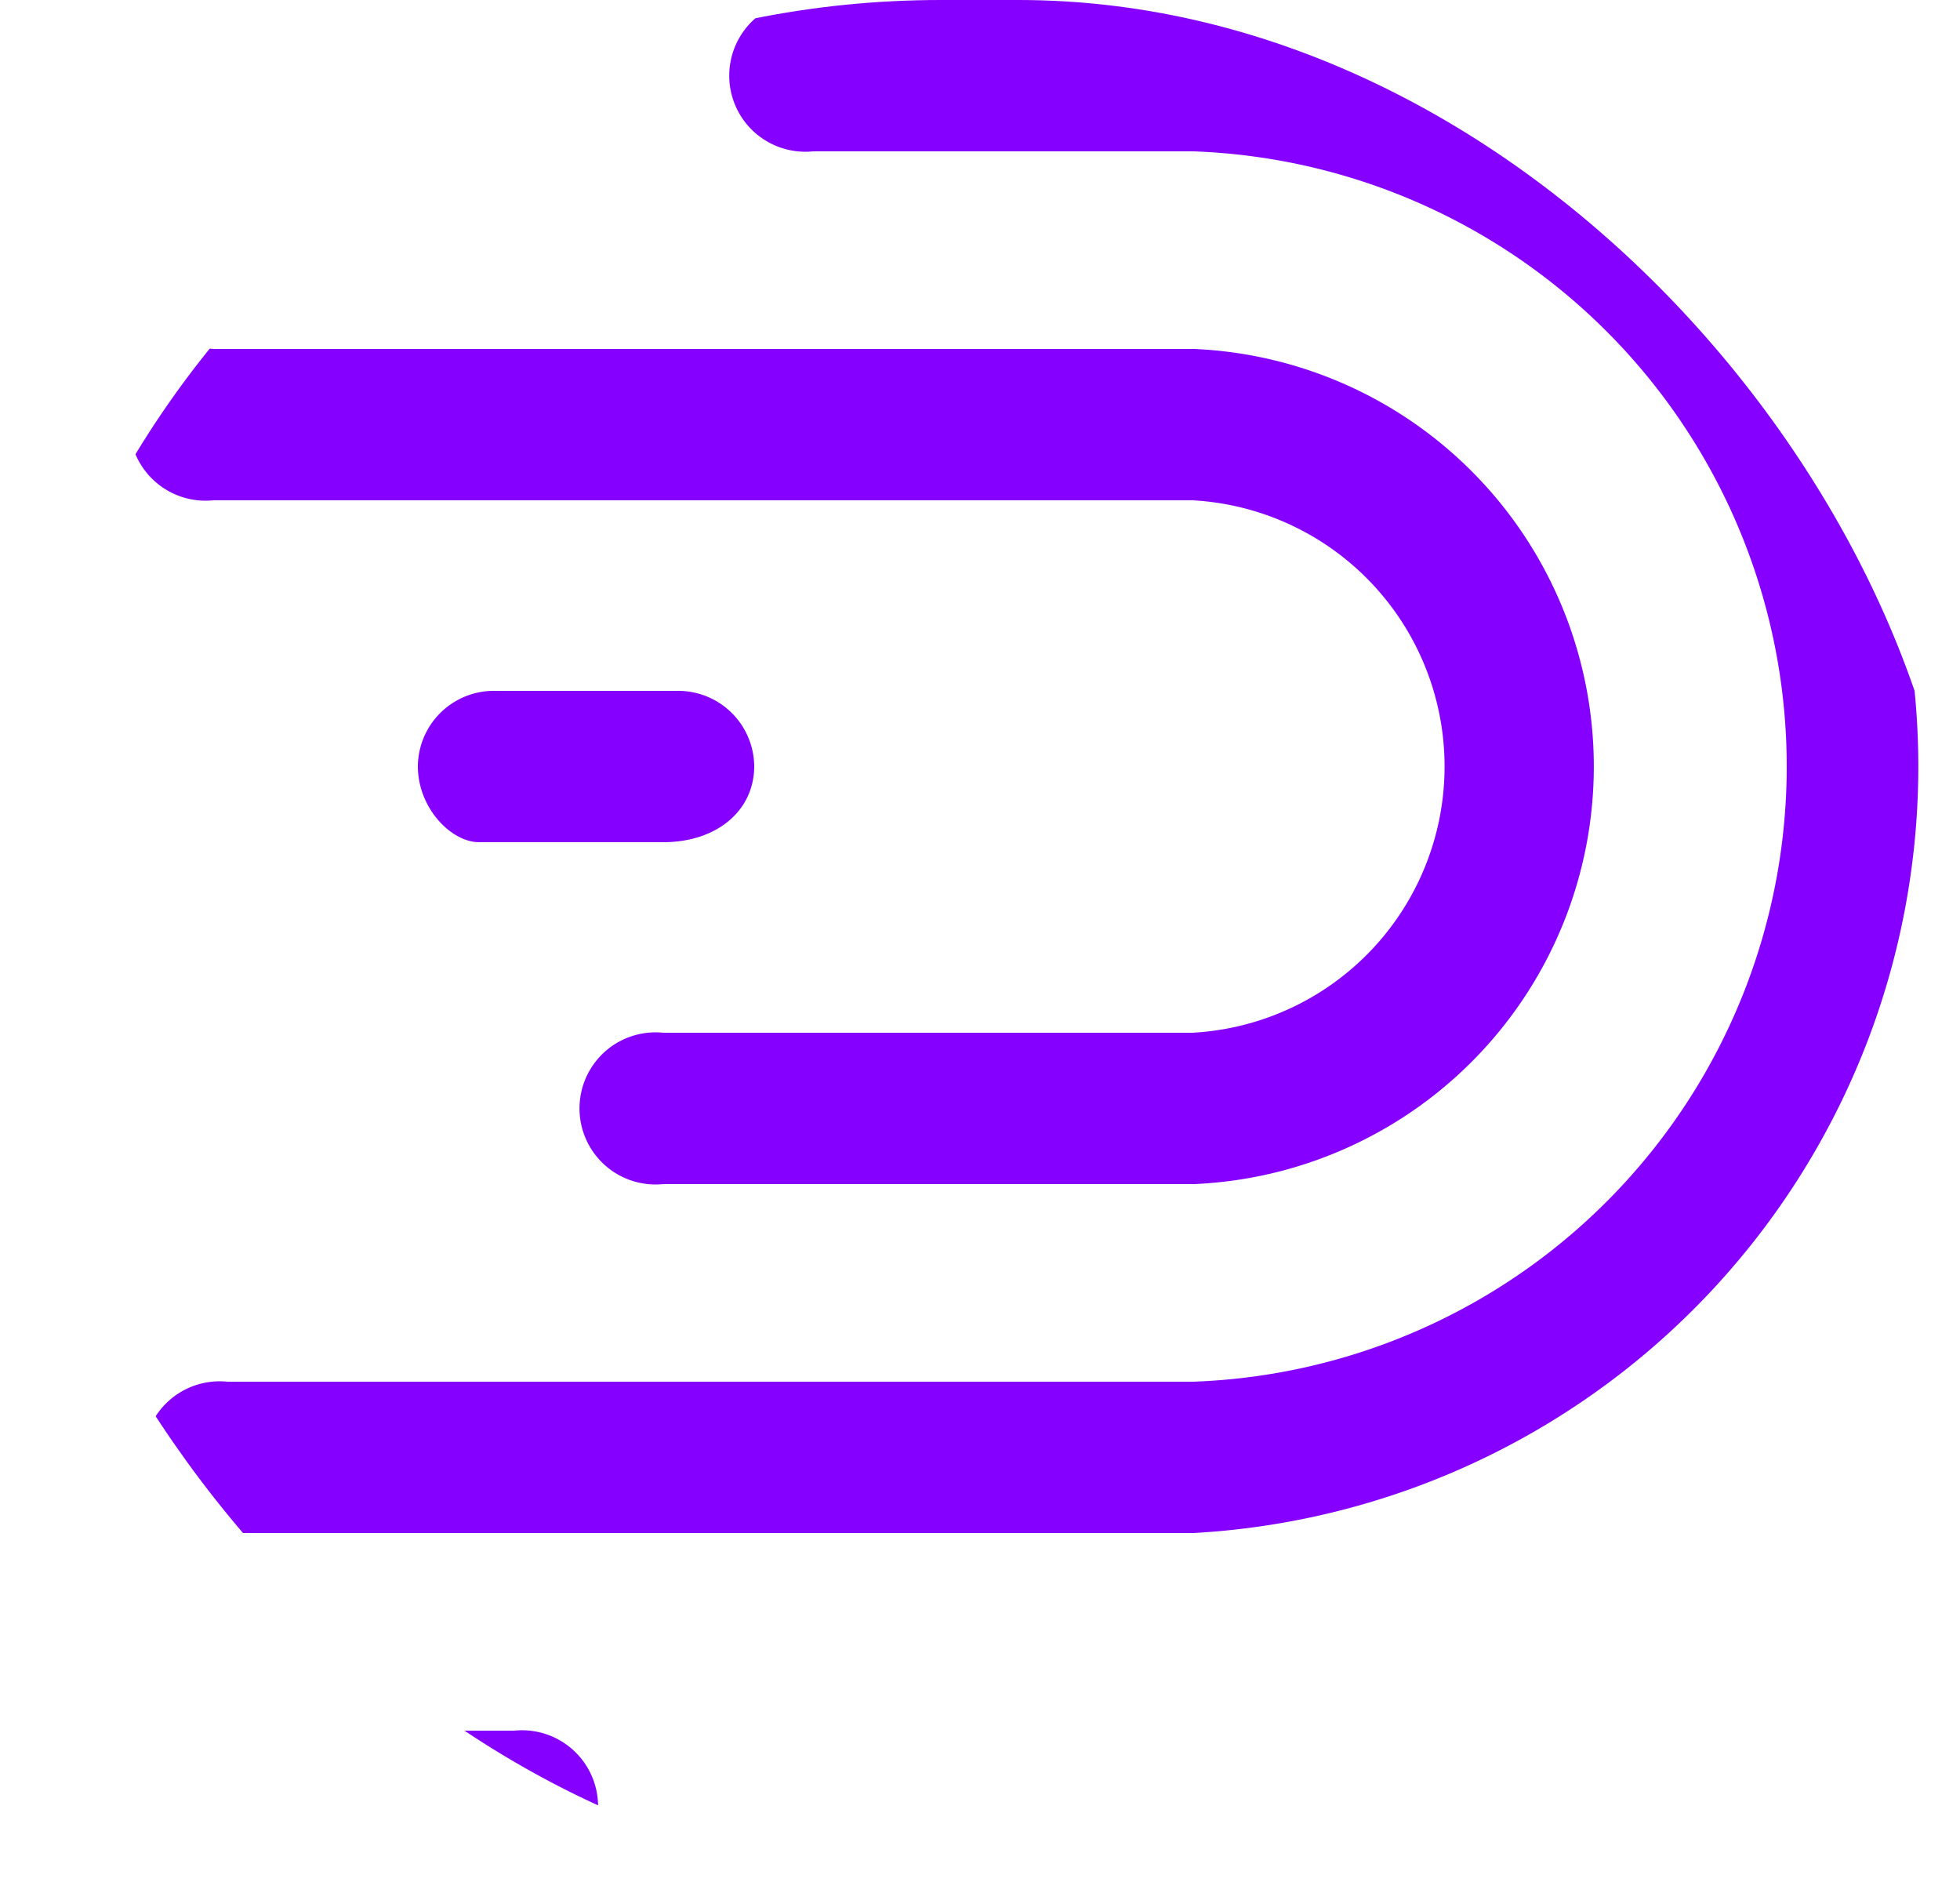
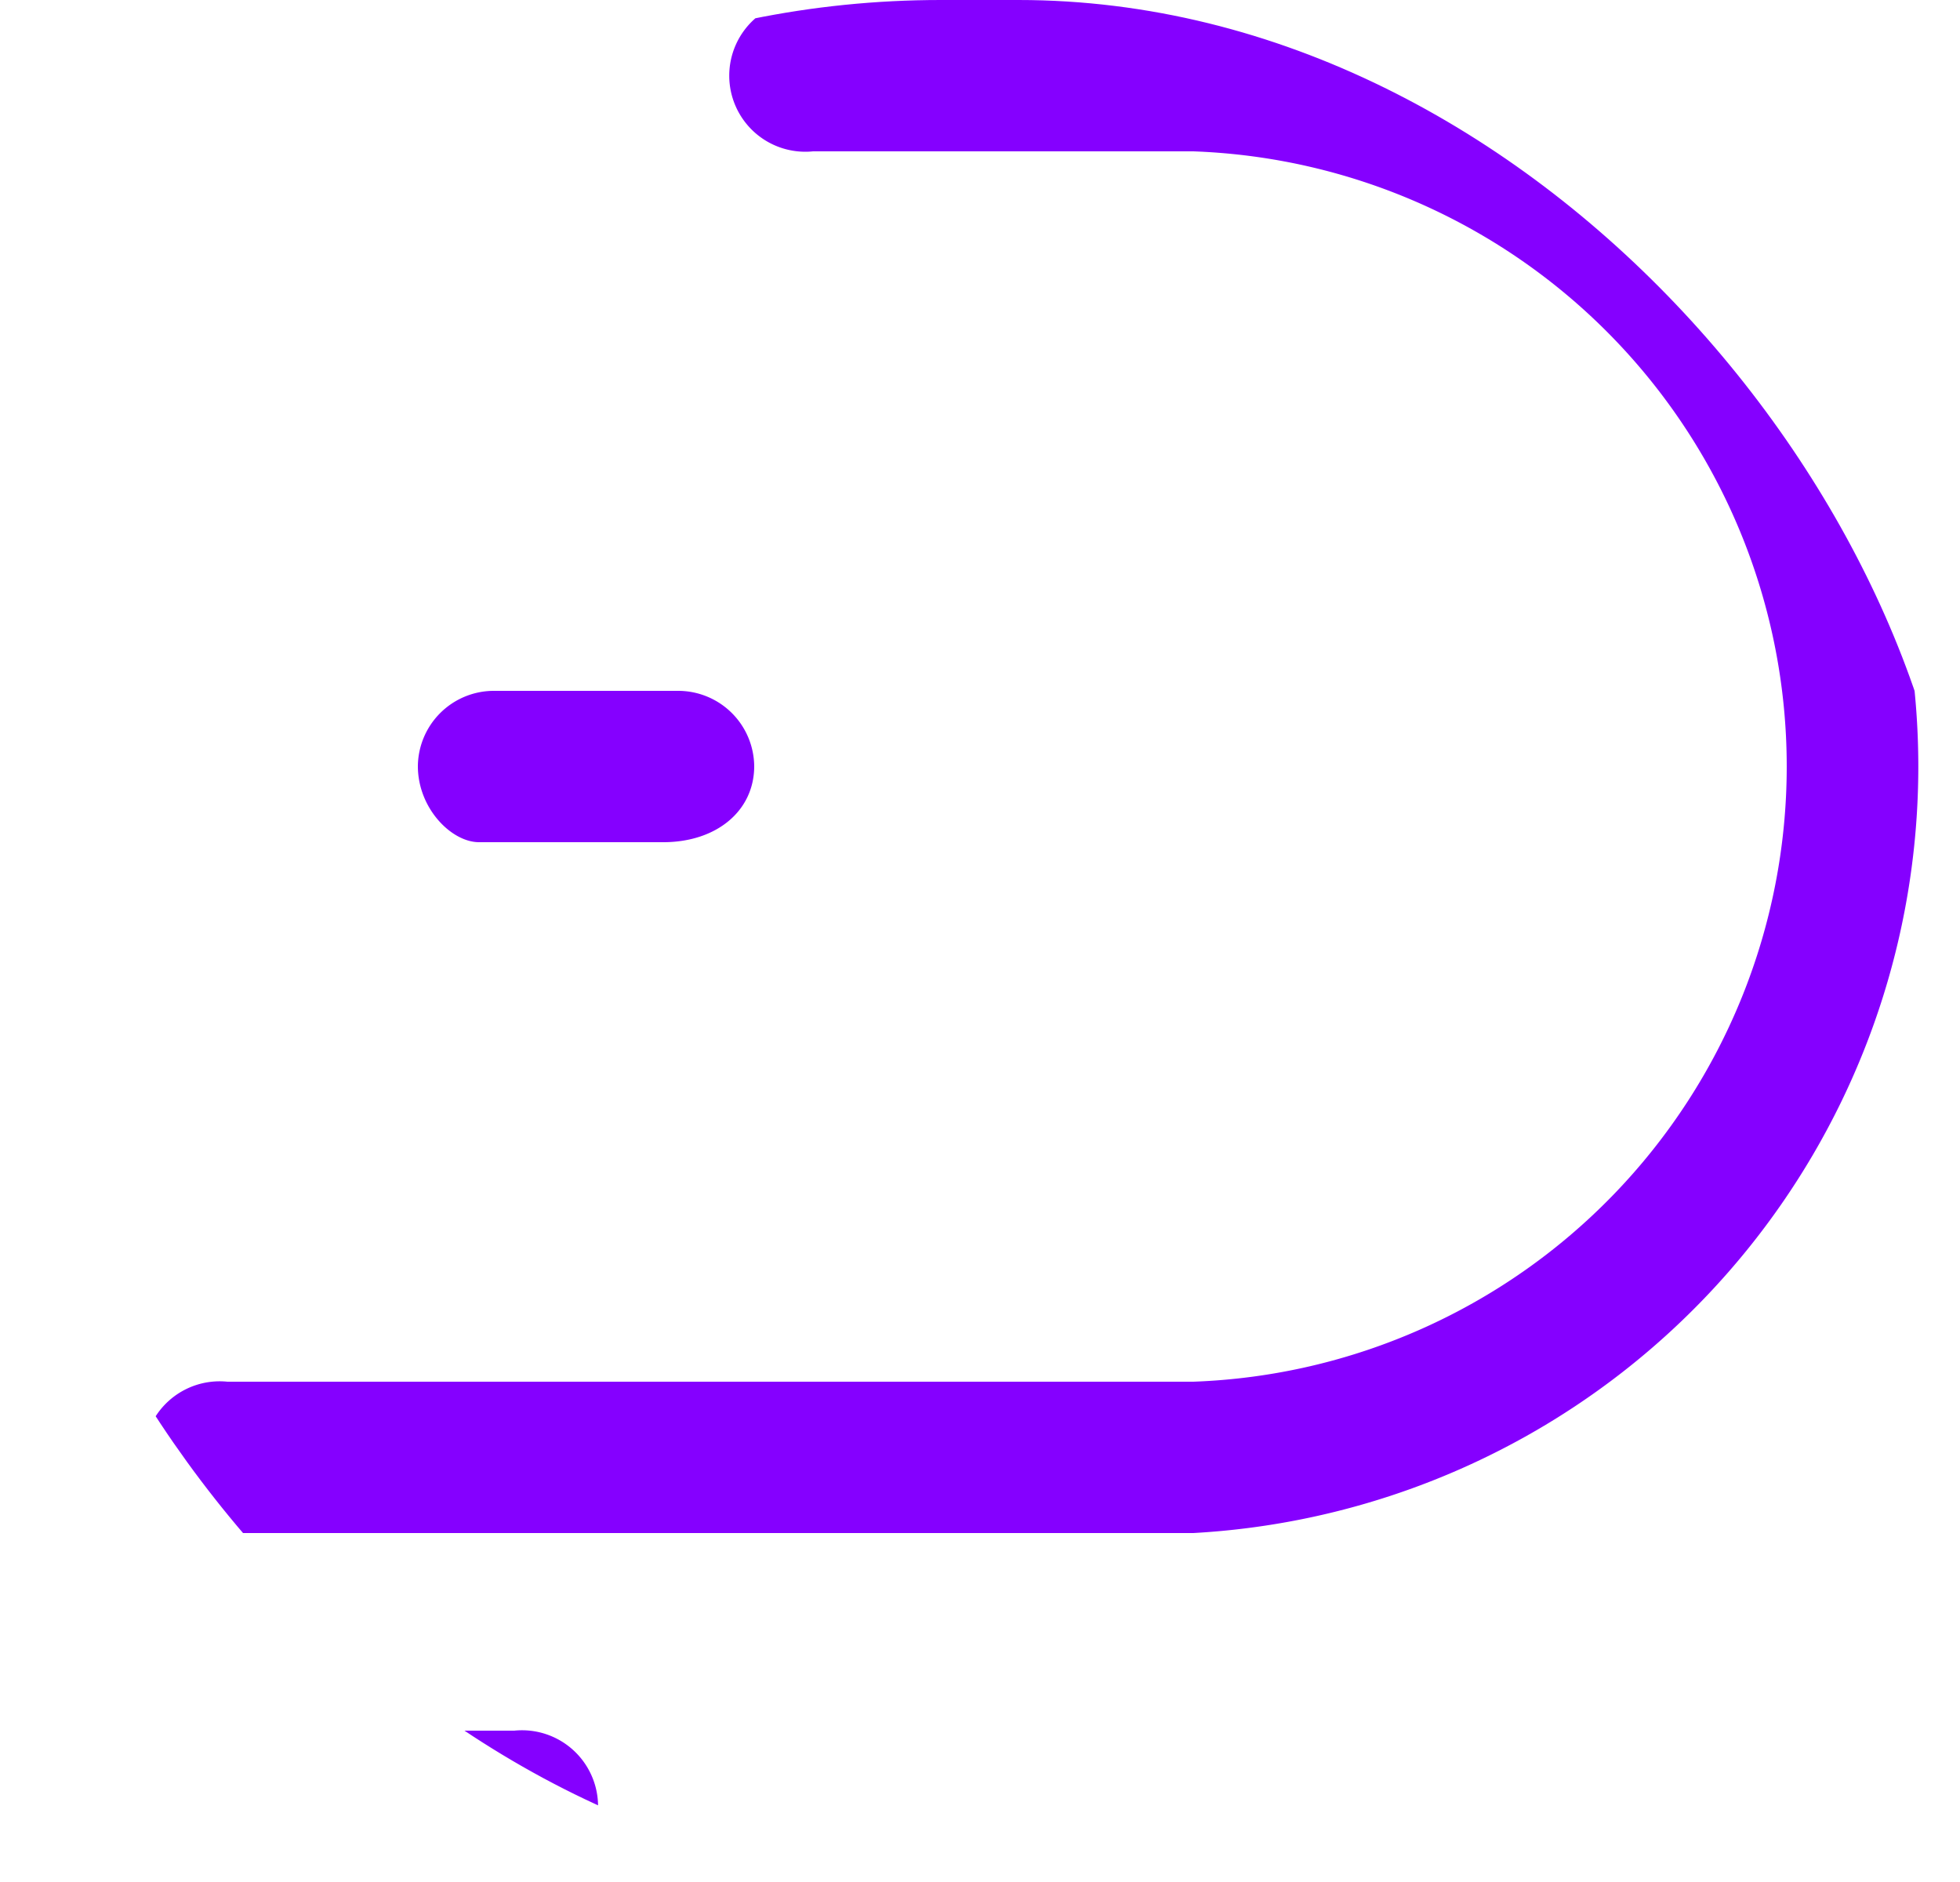
<svg xmlns="http://www.w3.org/2000/svg" width="25" height="24" fill="none" viewBox="0 0 25 24">
  <g fill="#8500FF" clip-path="url(#a)">
-     <path d="M2.71 6.38h12.5a3.4 3.4 0 0 1 0 6.79H8.46a.97.97 0 1 0 0 1.93h6.77a5.33 5.33 0 0 0 0-10.65H2.72a.97.97 0 1 0 0 1.93" />
    <path d="M15.22 0h-4.85a.97.97 0 1 0 0 1.93h4.85a7.85 7.85 0 0 1 0 15.69H2.9a.97.97 0 1 0 0 1.93h12.32a9.79 9.79 0 0 0 0-19.55" />
    <path d="M9.62 9.77a.97.97 0 0 0-.97-.96H6.29a.97.97 0 0 0-.96.96c0 .54.43.97.78.97h2.35c.68 0 1.16-.4 1.16-.97m-3.06 12.3H.96a.97.97 0 1 0 0 1.93h5.6a.97.97 0 1 0 0-1.93" />
  </g>
  <defs>
    <clipPath id="a">
      <rect width="24.99" height="24" fill="#fff" rx="12" />
    </clipPath>
  </defs>
</svg>